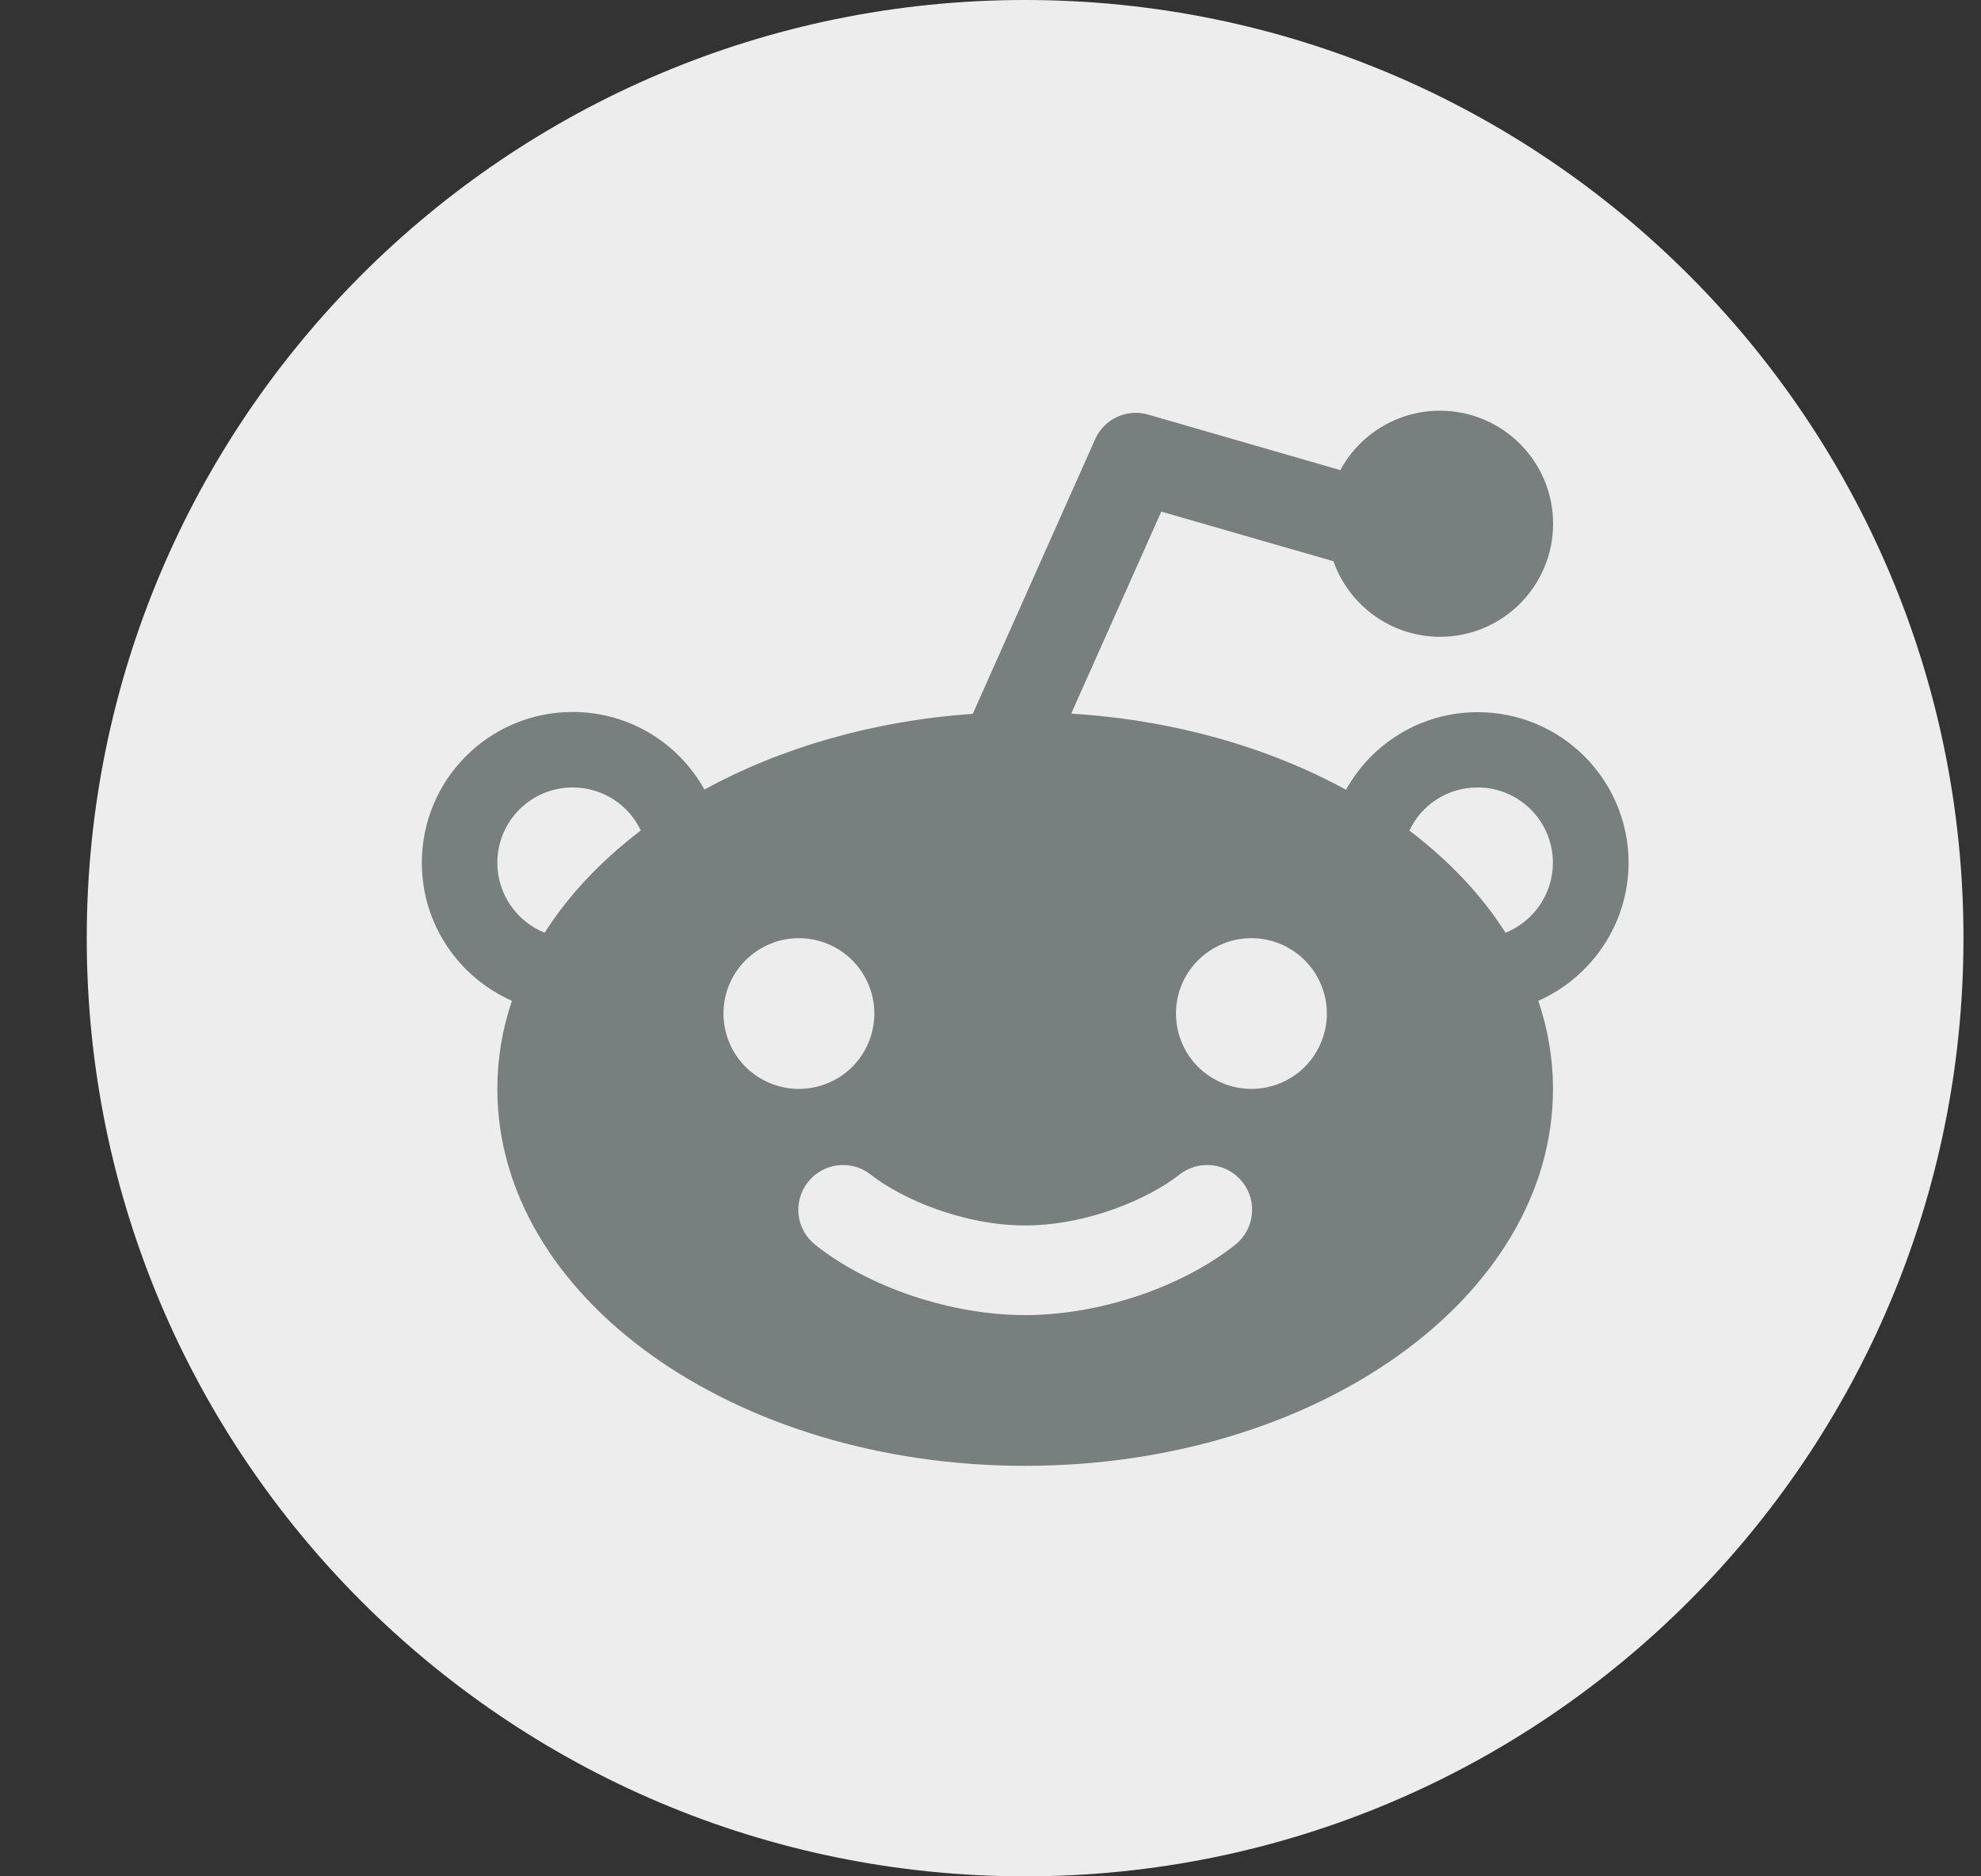
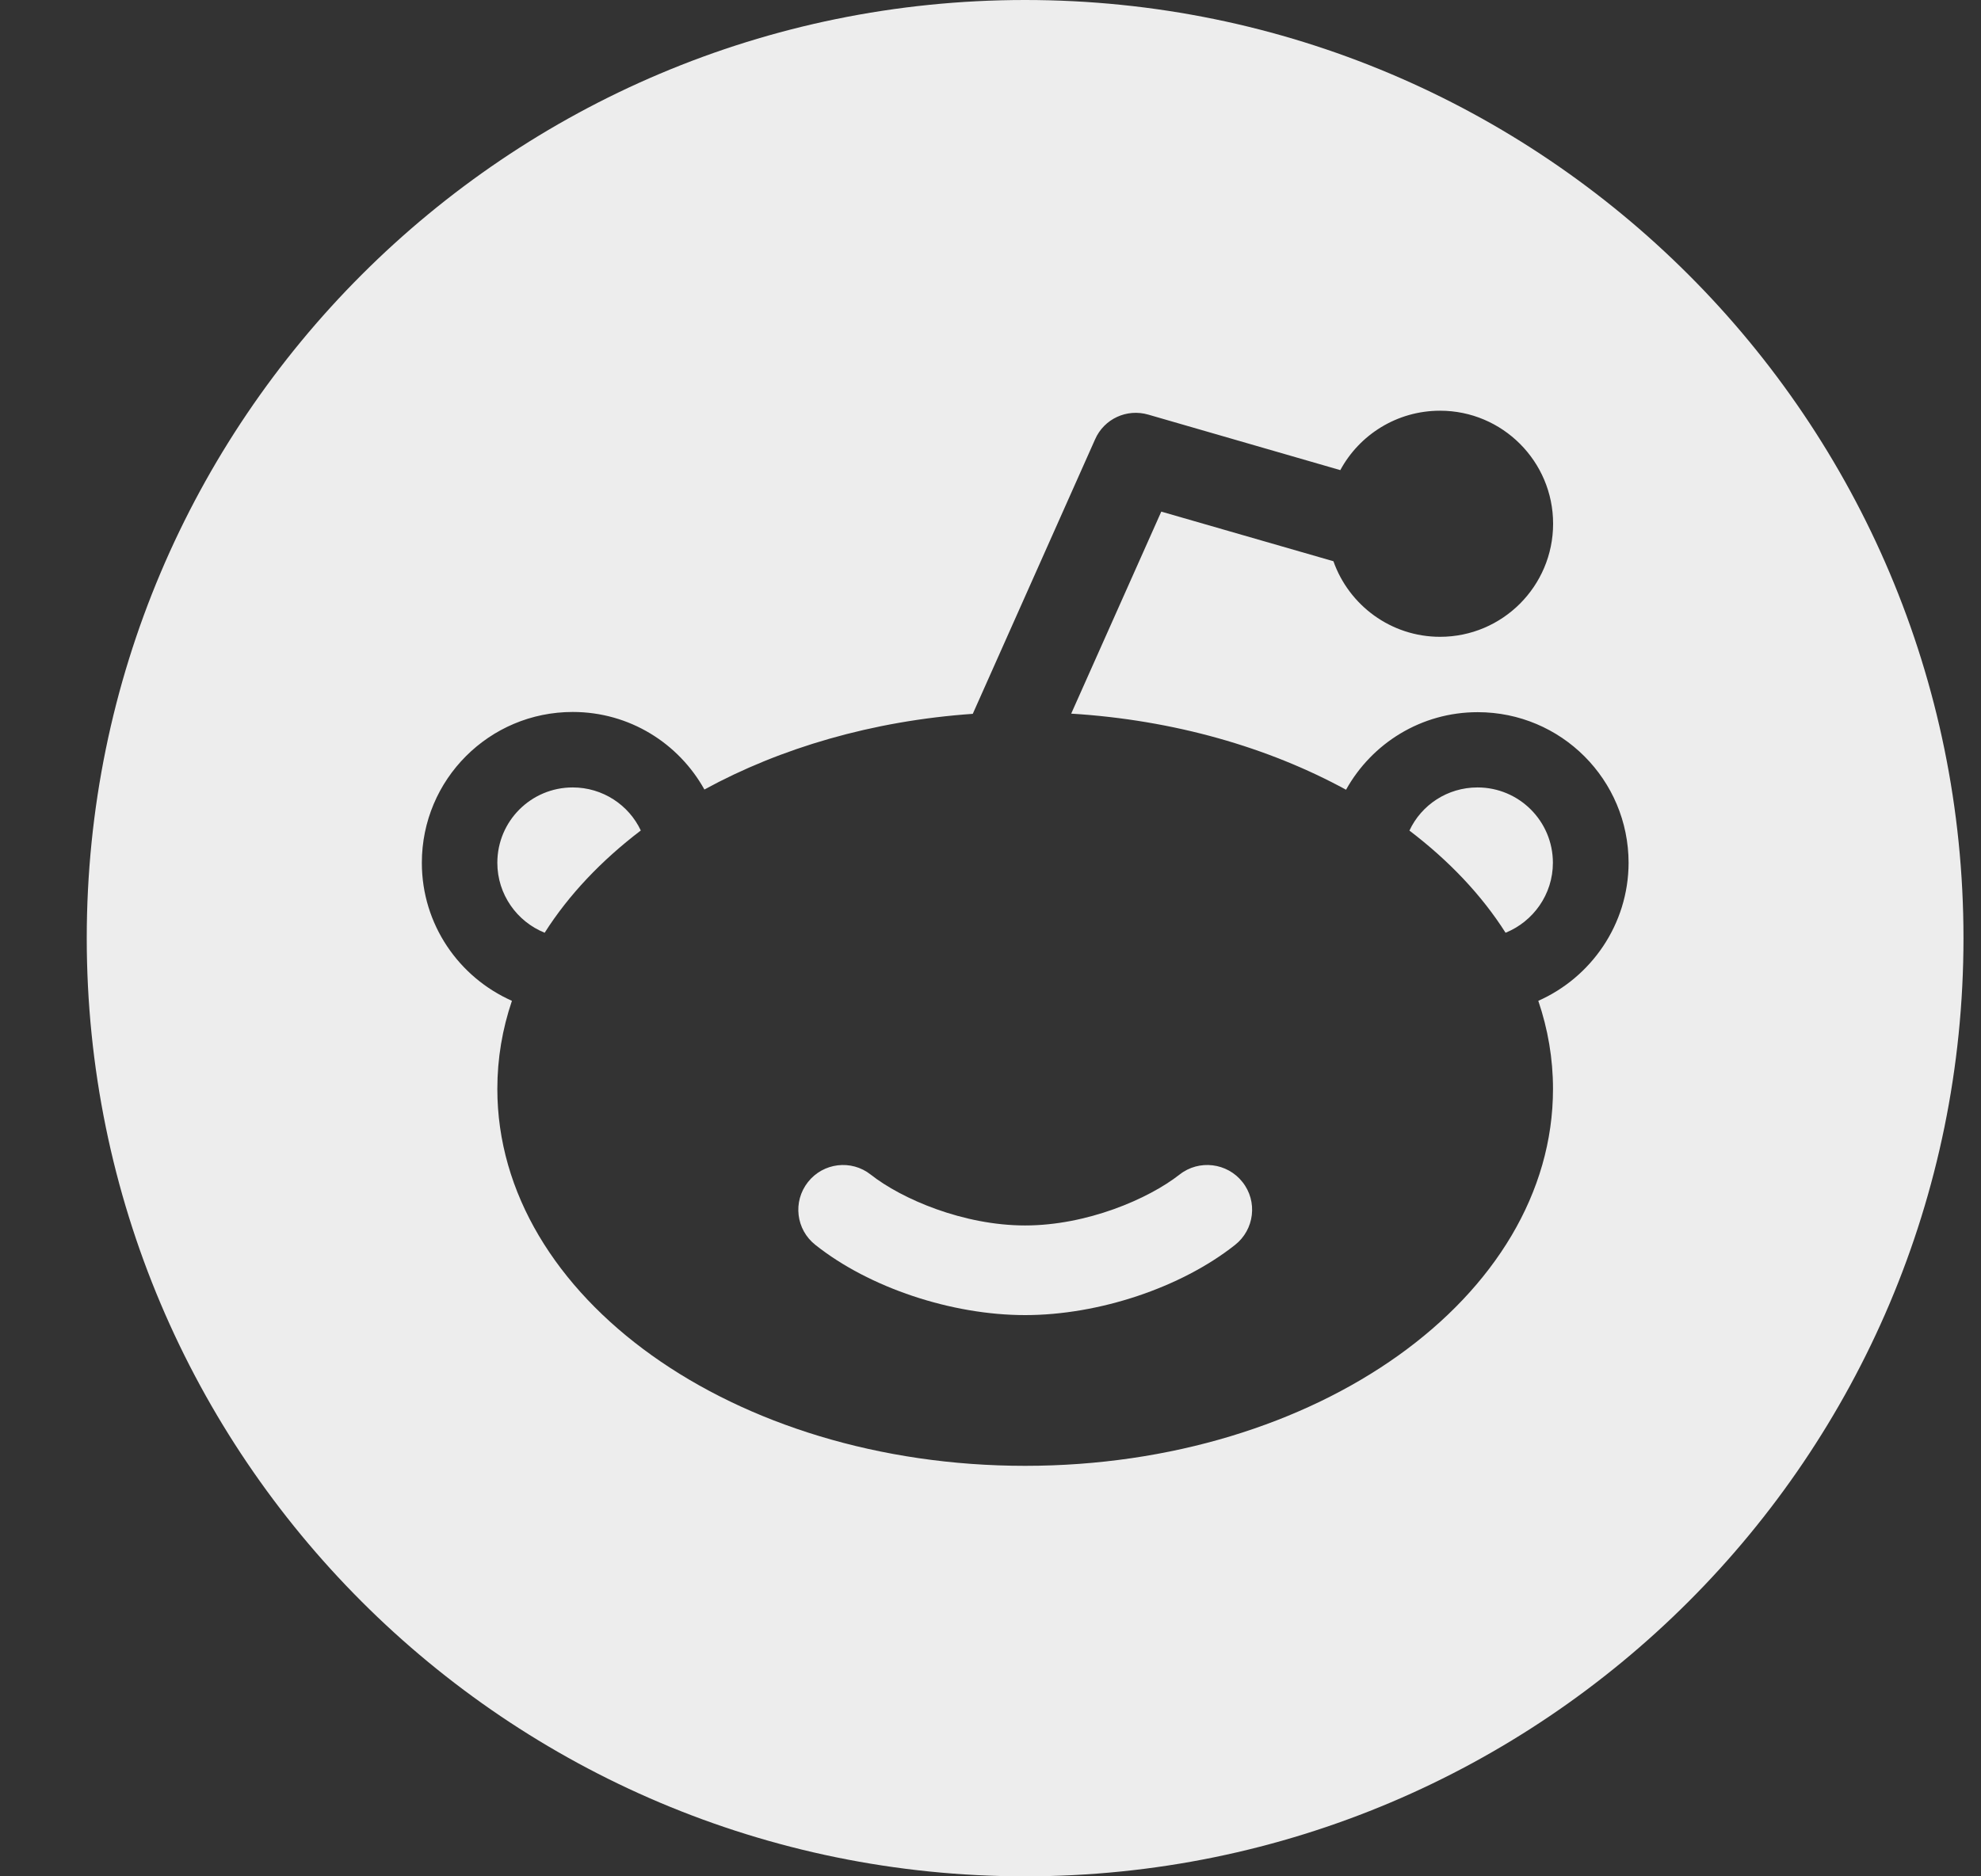
<svg xmlns="http://www.w3.org/2000/svg" width="19" height="18" viewBox="0 0 19 18" fill="none">
  <rect x="0" y="0" width="19" height="18" fill="#333333" stroke="none" />
-   <path d="M17 9C17 12.866 13.866 16 10 16C6.134 16 3 12.866 3 9C3 5.134 6.134 2 10 2C13.866 2 17 5.134 17 9Z" fill="#787F7F" />
-   <path d="M11.279 9.723C11.279 9.915 11.355 10.099 11.491 10.235C11.627 10.37 11.811 10.446 12.002 10.446C12.194 10.446 12.378 10.37 12.514 10.235C12.649 10.099 12.726 9.915 12.726 9.723C12.726 9.531 12.649 9.347 12.514 9.212C12.378 9.076 12.194 9 12.002 9C11.811 9 11.627 9.076 11.491 9.212C11.355 9.347 11.279 9.531 11.279 9.723Z" fill="#EDEDED" />
  <path d="M13.518 7.968C13.632 7.722 13.883 7.554 14.171 7.554C14.57 7.554 14.894 7.877 14.894 8.277C14.894 8.58 14.705 8.841 14.44 8.948C14.209 8.584 13.895 8.255 13.518 7.968Z" fill="#EDEDED" />
  <path d="M11.313 11.268C11.013 11.503 10.423 11.756 9.832 11.756C9.241 11.756 8.649 11.503 8.351 11.268C8.165 11.121 7.895 11.154 7.749 11.34C7.602 11.527 7.634 11.796 7.821 11.943C8.337 12.353 9.127 12.616 9.832 12.616C10.537 12.616 11.327 12.353 11.845 11.943C12.032 11.796 12.064 11.525 11.917 11.34C11.771 11.154 11.499 11.121 11.313 11.268Z" fill="#EDEDED" />
  <path d="M5.493 7.554C5.093 7.554 4.77 7.877 4.77 8.277C4.77 8.58 4.958 8.841 5.224 8.948C5.455 8.584 5.768 8.255 6.146 7.967C6.031 7.722 5.78 7.554 5.493 7.554Z" fill="#EDEDED" />
-   <path d="M7.151 10.235C7.015 10.099 6.939 9.915 6.939 9.723C6.939 9.531 7.015 9.347 7.151 9.212C7.287 9.076 7.471 9 7.662 9C7.854 9 8.038 9.076 8.174 9.212C8.309 9.347 8.386 9.531 8.386 9.723C8.386 9.915 8.309 10.099 8.174 10.235C8.038 10.37 7.854 10.446 7.662 10.446C7.471 10.446 7.287 10.37 7.151 10.235Z" fill="#EDEDED" />
  <path fill-rule="evenodd" clip-rule="evenodd" d="M9.832 0C4.862 0 0.832 4.03 0.832 9C0.832 13.97 4.862 18 9.832 18C14.802 18 18.832 13.97 18.832 9C18.832 4.03 14.802 0 9.832 0ZM14.754 9.601C14.846 9.872 14.895 10.155 14.895 10.446C14.895 12.443 12.629 14.062 9.832 14.062C7.036 14.062 4.77 12.443 4.77 10.446C4.77 10.155 4.818 9.872 4.91 9.601C4.402 9.376 4.046 8.869 4.046 8.277C4.046 7.477 4.693 6.83 5.493 6.83C6.037 6.83 6.509 7.13 6.756 7.574C7.484 7.176 8.368 6.915 9.33 6.848L10.503 4.215C10.589 4.018 10.808 3.917 11.015 3.978L12.855 4.51C13.038 4.171 13.398 3.94 13.812 3.94C14.41 3.94 14.896 4.426 14.896 5.024C14.896 5.623 14.41 6.109 13.812 6.109C13.34 6.109 12.938 5.806 12.789 5.384L11.138 4.908L10.274 6.846C11.26 6.907 12.166 7.17 12.91 7.576C13.157 7.132 13.629 6.832 14.173 6.832C14.973 6.832 15.62 7.479 15.62 8.279C15.618 8.867 15.262 9.376 14.754 9.601Z" fill="#EDEDED" />
</svg>